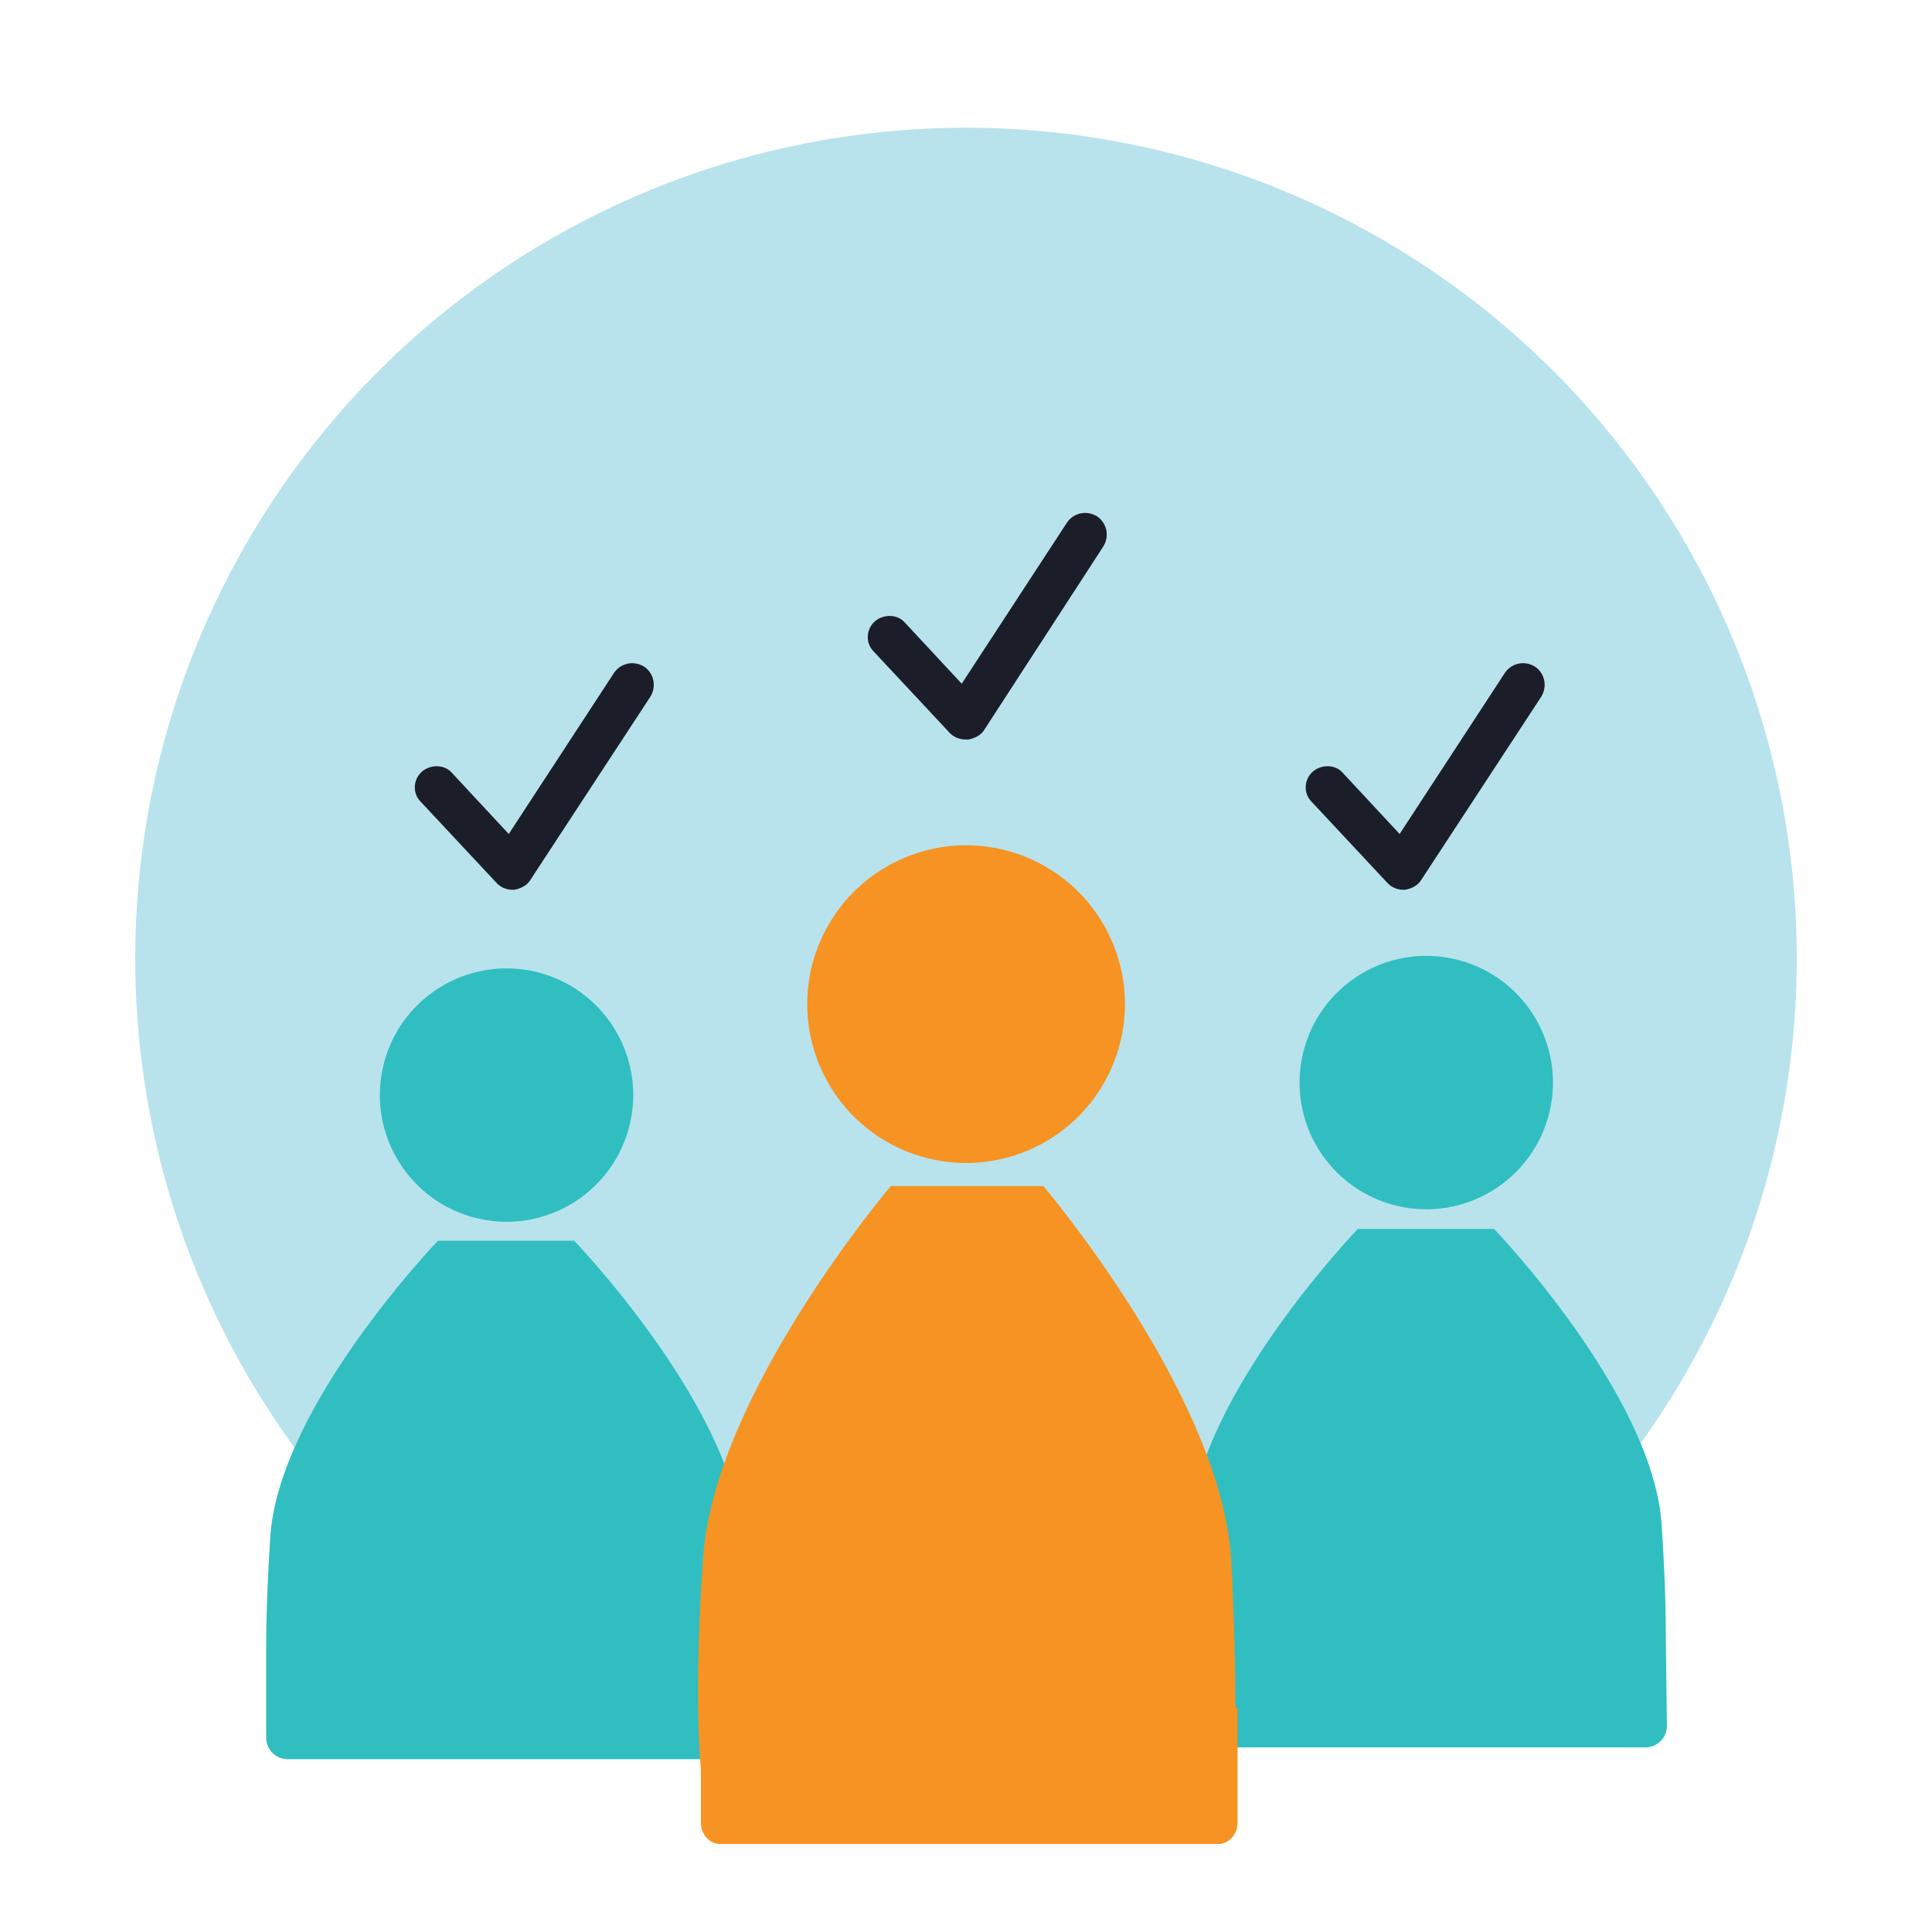
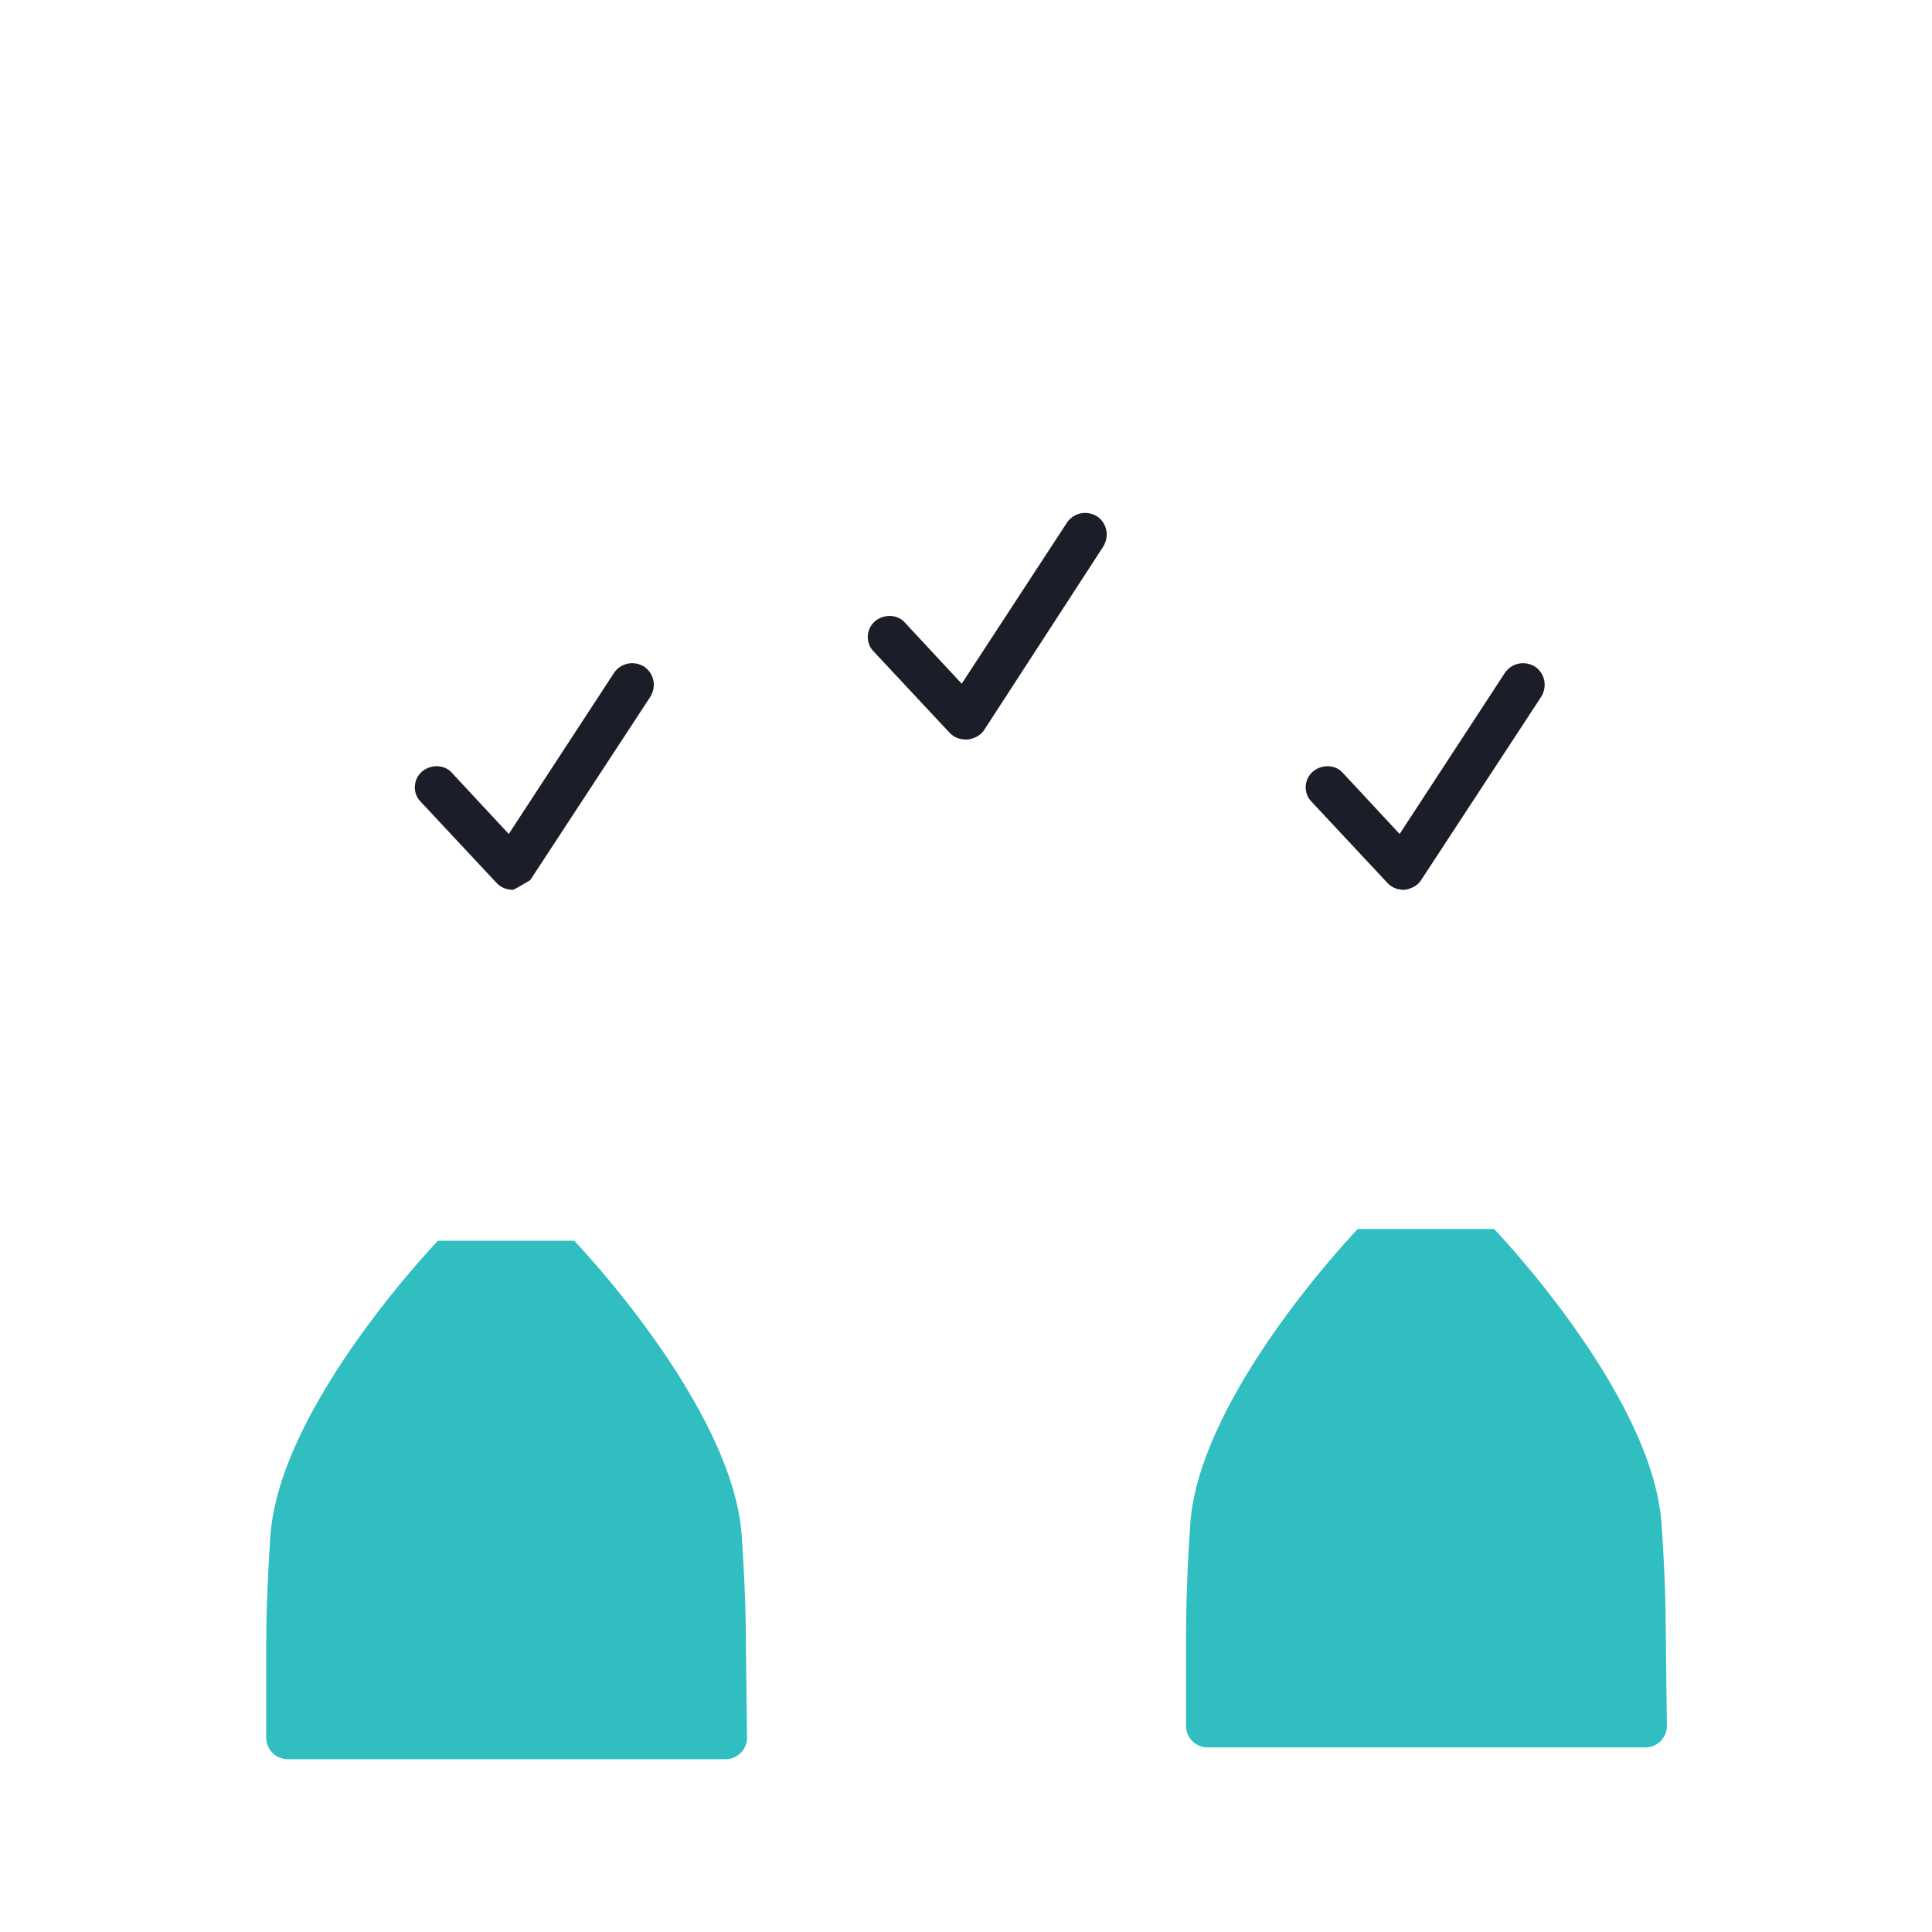
<svg xmlns="http://www.w3.org/2000/svg" version="1.1" id="Layer_1" x="0px" y="0px" viewBox="0 0 180 180" style="enable-background:new 0 0 180 180;" xml:space="preserve">
  <style type="text/css">
	.st0{opacity:0.7;fill:#B8E3EC;}
	.st1{opacity:0.7;fill:#71CCD6;}
	.st2{fill:#B8E3EC;}
	.st3{fill:#C2E8FB;}
	.st4{fill:#1B1E28;}
	.st5{fill:#00989A;}
	.st6{fill:#71CCD6;}
	.st7{fill:#FFFFFF;}
	.st8{fill:#EE6B65;}
	.st9{fill:#E46660;}
	.st10{fill:#F2B540;}
	.st11{fill:#F37C77;}
	.st12{fill:#4E546C;}
	.st13{fill:#73CCD6;}
	.st14{fill:#ED6C65;}
	.st15{fill:#FECD9B;}
	.st16{fill:#FAAB5A;}
	.st17{fill:#989898;}
	.st18{fill:#D4615A;}
	.st19{fill:#7D7D7D;}
	.st20{fill:#F7C058;}
	.st21{fill:#30BEC1;}
	.st22{fill:#DB9E82;}
	.st23{fill:#FBBD9A;}
	.st24{fill:#D49372;}
	.st25{fill:#FAAF83;}
	.st26{fill:#FBC29F;}
	.st27{fill:#05898B;}
	.st28{fill:#2B2E3B;}
	.st29{fill:#FFFDFB;}
	.st30{fill:#00ABAA;}
	.st31{fill:#F69322;}
	.st32{clip-path:url(#SVGID_2_);}
	.st33{fill:#5B6B6C;}
	.st34{fill:#0C0C0D;}
	.st35{fill:#FDB628;}
	.st36{fill:#434343;}
	.st37{opacity:0.69;}
	.st38{fill:#F2FAFB;}
	.st39{fill:#007172;}
	.st40{clip-path:url(#SVGID_4_);}
	.st41{fill:#131617;}
	.st42{fill:#DAD9D8;}
	.st43{fill:#393E4F;}
	.st44{fill:#727373;}
	.st45{fill:#838383;}
	.st46{fill:#444644;}
	.st47{opacity:0.34;}
	.st48{fill:#F38B20;}
	.st49{fill:#FCAF21;}
	.st50{fill:#438E49;}
	.st51{fill:#51B159;}
	.st52{fill:#7EC67E;}
	.st53{opacity:0.26;}
	.st54{fill:#2B582F;}
	.st55{fill:#D66059;}
	.st56{fill:#546161;}
	.st57{fill:#F79520;}
	.st58{fill:#EEBF97;}
	.st59{opacity:0.54;}
	.st60{fill:#FFE9BF;}
	.st61{fill:#FFF2D3;}
	.st62{fill:#C46328;}
	.st63{fill:#61BD64;}
	.st64{fill:#FCB24D;}
	.st65{fill:#454E50;}
	.st66{fill:#68787A;}
	.st67{fill:#B4BBBC;}
	.st68{fill:#2E2A26;}
	.st69{fill:#F0B98E;}
	.st70{fill:#E58325;}
	.st71{fill:#FCB222;}
	.st72{clip-path:url(#SVGID_6_);}
	.st73{fill:none;}
	.st74{fill:#313A3B;}
	.st75{fill:#96A0A0;}
	.st76{fill:#D2D6D6;}
	.st77{fill:#332716;}
	.st78{fill:#A5712A;}
	.st79{fill:#E4A938;}
	.st80{fill:#FFF2E4;}
	.st81{clip-path:url(#SVGID_8_);fill:#FAA73D;}
	.st82{fill:#003444;}
	.st83{fill:#FFD5A0;}
	.st84{fill:#00485D;}
	.st85{fill:#061516;}
	.st86{fill:#45C8F5;}
	.st87{fill:#59CAF0;}
	.st88{fill:#9BDCF9;}
	.st89{clip-path:url(#SVGID_10_);}
	.st90{fill:#0A1014;}
	.st91{fill:#FAA73D;}
	.st92{fill:#F47D44;}
	.st93{fill:#1C9CC2;}
	.st94{fill:#00526A;}
	.st95{fill:#006E8D;}
	.st96{fill:#121212;}
	.st97{fill:#0093BC;}
	.st98{fill:#FEDAB2;}
	.st99{fill:#04303E;}
	.st100{fill:#74D1F6;}
	.st101{fill:#85BFD6;}
	.st102{fill:#005D72;}
	.st103{fill:#FFF8EA;}
	.st104{fill:#00516D;}
	.st105{fill:#009BDC;}
	.st106{fill:#00C3F3;}
	.st107{fill:#D4D4D4;}
	.st108{fill:#008FB7;}
	.st109{fill:#F36C46;}
	.st110{fill:#F47D43;}
	.st111{fill:#DFF3FD;}
	.st112{fill:#F2FAFE;}
	.st113{fill:#D9F1FD;}
	.st114{fill:#97A3A4;}
	.st115{clip-path:url(#SVGID_12_);}
	.st116{fill:#8E5723;}
	.st117{fill:#264445;}
	.st118{fill:#E5F5FD;}
	.st119{fill:#62CCF3;}
	.st120{fill:#007C99;}
	.st121{fill:#FFECDA;}
	.st122{fill:#F79140;}
	.st123{fill:#FFCC3F;}
	.st124{fill:#1D4C5D;}
	.st125{fill:#1EC1E3;}
	.st126{fill:#B0D2E2;}
	.st127{fill:#FFF7F0;}
	.st128{fill:#F58043;}
	.st129{fill:#F58142;}
	.st130{fill:#FEC875;}
	.st131{opacity:0.5;}
	.st132{fill:#95D1EB;}
	.st133{fill:#42C3D3;}
	.st134{fill:#2E3544;}
	.st135{fill:#07212A;}
	.st136{fill:#D2D5D5;}
	.st137{fill:#51C9F1;}
	.st138{fill:#A9ABAE;}
	.st139{fill:#E7E8E8;}
	.st140{fill:#403F41;}
	.st141{clip-path:url(#SVGID_14_);fill:#3D3D3D;}
	.st142{fill:#FFDC37;}
	.st143{fill:#18C3F4;}
	.st144{fill:#005067;}
	.st145{fill:#006C89;}
	.st146{clip-path:url(#SVGID_16_);fill:#8E5723;}
	.st147{fill:#DCF2FD;}
	.st148{fill:#F47945;}
	.st149{fill:#BDE7FB;}
	.st150{fill:#F7FBFE;}
	.st151{fill:#0084BC;}
	.st152{fill:#FBAB3B;}
	.st153{fill:#FED8AA;}
	.st154{fill:#003B4A;}
	.st155{fill:#A7BAC1;}
	.st156{fill:#F68A42;}
	.st157{fill:#F78E40;}
	.st158{fill:#F37674;}
	.st159{fill:#EBEBEB;}
	.st160{fill:#D16035;}
	.st161{fill:#E6E6E6;}
	.st162{fill:#536263;}
	.st163{fill:#C65954;}
	.st164{fill:#FEDBB5;}
	.st165{fill:#F1F3F3;}
	.st166{fill:#004760;}
	.st167{fill:#F2F2F2;}
	.st168{fill:#B9B9B9;}
	.st169{fill:#A14542;}
	.st170{fill:#474E64;}
	.st171{fill:#FAAA5A;}
	.st172{fill:#D47428;}
	.st173{fill:#69787A;}
	.st174{fill:#31BEC2;}
	.st175{opacity:0.5;fill:#D47428;}
	.st176{fill:#D79F30;}
	.st177{fill:#0A0A0B;}
	.st178{fill:#F5928F;}
	.st179{fill:none;stroke:#007172;stroke-width:5;stroke-linecap:round;stroke-miterlimit:10;}
	.st180{fill:none;stroke:#007172;stroke-width:5;stroke-linecap:round;stroke-miterlimit:10;stroke-dasharray:4.2,6.301;}
	.st181{fill:none;stroke:#007172;stroke-width:5;stroke-linecap:round;stroke-miterlimit:10;stroke-dasharray:4,6;}
	.st182{opacity:0.5;fill:#F69322;}
	.st183{fill:#FECE9A;}
	.st184{fill:#FFF8EC;}
	.st185{fill:#CF965E;}
	.st186{fill:#945F37;}
	.st187{fill:#EFB440;}
	.st188{fill:#FCBB79;}
	.st189{fill:#FFEBD8;}
	.st190{fill:#C45853;}
	.st191{fill:#3E3F43;stroke:#3E3F43;stroke-width:2;stroke-miterlimit:10;}
	.st192{fill:#F08F2C;}
	.st193{fill:#FFD397;}
	.st194{clip-path:url(#SVGID_18_);}
	.st195{clip-path:url(#SVGID_20_);}
	.st196{fill:#FFD39A;}
	.st197{fill:#686A73;}
	.st198{fill:#E9F6FA;}
	.st199{fill:#BEC0C9;}
	.st200{fill:#F4CDA6;}
	.st201{fill:#8D5935;}
	.st202{fill:#E8E7E7;}
	.st203{fill:#CFCFCE;}
	.st204{fill:#5B5B5B;}
	.st205{fill:#96D7E0;}
	.st206{fill:#B7842C;}
	.st207{fill:#FFDFA1;}
	.st208{fill:#B8534E;}
	.st209{fill:#F8B0AE;}
	.st210{fill:none;stroke:#EE6B65;stroke-width:9;stroke-linecap:round;stroke-miterlimit:10;}
	.st211{fill:none;stroke:#EE6B65;stroke-width:14;stroke-miterlimit:10;}
	.st212{fill:#C8912D;}
	.st213{clip-path:url(#SVGID_24_);}
	.st214{fill:#F2B53E;}
	.st215{fill:#95D7E0;}
	.st216{fill:#A37659;}
	.st217{fill:none;stroke:#2B2E3B;stroke-width:2;stroke-miterlimit:10;}
	.st218{fill:#E6F5F8;}
	.st219{fill:#444F4F;}
	.st220{fill:none;stroke:#444F4F;stroke-width:4;stroke-miterlimit:10;}
	.st221{fill:none;stroke:#2B2E3B;stroke-width:6;stroke-linecap:round;stroke-miterlimit:10;}
</style>
-   <circle class="st2" cx="90" cy="89.3" r="77.4" />
  <g id="XMLID_816_">
    <g id="XMLID_820_">
-       <ellipse transform="matrix(0.223 -0.975 0.975 0.223 -62.782 125.3)" class="st21" cx="47.2" cy="102" rx="11.8" ry="11.8" />
-     </g>
+       </g>
    <g id="XMLID_819_">
      <path class="st21" d="M69.5,153.6c0-2.7-0.1-6.2-0.4-10.6c-0.9-12.1-15.6-27.4-15.6-27.4h-2.4h-7.9h-2.4c0,0-14.7,15.3-15.6,27.4    c-0.3,4.4-0.4,8-0.4,10.6c0,0,0,0,0,0.1v8.2c0,1.1,0.9,2,2,2h40.8c1.1,0,2-0.9,2-2L69.5,153.6C69.5,153.7,69.5,153.6,69.5,153.6z" />
    </g>
    <g id="XMLID_818_">
-       <ellipse transform="matrix(0.228 -0.974 0.974 0.228 4.327 207.203)" class="st21" cx="132.8" cy="100.9" rx="11.8" ry="11.8" />
-     </g>
+       </g>
    <g id="XMLID_817_">
      <path class="st21" d="M155.2,152.5c0-2.7-0.1-6.2-0.4-10.6c-0.9-12.1-15.6-27.4-15.6-27.4h-2.4h-7.9h-2.4c0,0-14.7,15.3-15.6,27.4    c-0.3,4.4-0.4,8-0.4,10.6c0,0,0,0,0,0.1v8.2c0,1.1,0.9,2,2,2h40.8c1.1,0,2-0.9,2-2L155.2,152.5    C155.2,152.5,155.2,152.5,155.2,152.5z" />
    </g>
  </g>
  <g id="XMLID_810_">
    <g id="XMLID_815_">
-       <ellipse transform="matrix(0.919 -0.394 0.394 0.919 -29.579 42.995)" class="st31" cx="90" cy="93.6" rx="14.8" ry="14.8" />
-     </g>
+       </g>
    <g id="XMLID_814_">
-       <path class="st31" d="M115.1,159c0-3.4-0.1-8-0.4-13.8c-1-15.3-17.5-34.7-17.5-34.7h-2.7h-8.8h-2.7c0,0-16.5,19.4-17.5,34.7    c-0.7,10.1-0.5,16.5-0.2,19.6v5c0,1.1,0.8,2,1.8,2h46.4c1,0,1.8-0.9,1.8-2v-10.7C115.1,159.1,115.1,159.1,115.1,159z" />
-     </g>
+       </g>
  </g>
  <g>
    <path class="st4" d="M90,68.9c-0.6,0-1.1-0.2-1.5-0.6l-7.1-7.6c-0.8-0.8-0.7-2.1,0.1-2.8c0.8-0.7,2.1-0.7,2.8,0.1l5.3,5.7l9.8-15   c0.6-0.9,1.8-1.2,2.8-0.6c0.9,0.6,1.2,1.8,0.6,2.8L91.7,68c-0.3,0.5-0.9,0.8-1.5,0.9C90.1,68.9,90.1,68.9,90,68.9z" />
  </g>
  <g>
-     <path class="st4" d="M47.8,82.9c-0.6,0-1.1-0.2-1.5-0.6l-7.1-7.6c-0.8-0.8-0.7-2.1,0.1-2.8c0.8-0.7,2.1-0.7,2.8,0.1l5.3,5.7l9.8-15   c0.6-0.9,1.8-1.2,2.8-0.6c0.9,0.6,1.2,1.8,0.6,2.8L49.4,82c-0.3,0.5-0.9,0.8-1.5,0.9C47.9,82.9,47.8,82.9,47.8,82.9z" />
+     <path class="st4" d="M47.8,82.9c-0.6,0-1.1-0.2-1.5-0.6l-7.1-7.6c-0.8-0.8-0.7-2.1,0.1-2.8c0.8-0.7,2.1-0.7,2.8,0.1l5.3,5.7l9.8-15   c0.6-0.9,1.8-1.2,2.8-0.6c0.9,0.6,1.2,1.8,0.6,2.8L49.4,82C47.9,82.9,47.8,82.9,47.8,82.9z" />
  </g>
  <g>
    <path class="st4" d="M130.8,82.9c-0.6,0-1.1-0.2-1.5-0.6l-7.1-7.6c-0.8-0.8-0.7-2.1,0.1-2.8c0.8-0.7,2.1-0.7,2.8,0.1l5.3,5.7   l9.8-15c0.6-0.9,1.8-1.2,2.8-0.6c0.9,0.6,1.2,1.8,0.6,2.8L132.4,82c-0.3,0.5-0.9,0.8-1.5,0.9C130.9,82.9,130.8,82.9,130.8,82.9z" />
  </g>
</svg>